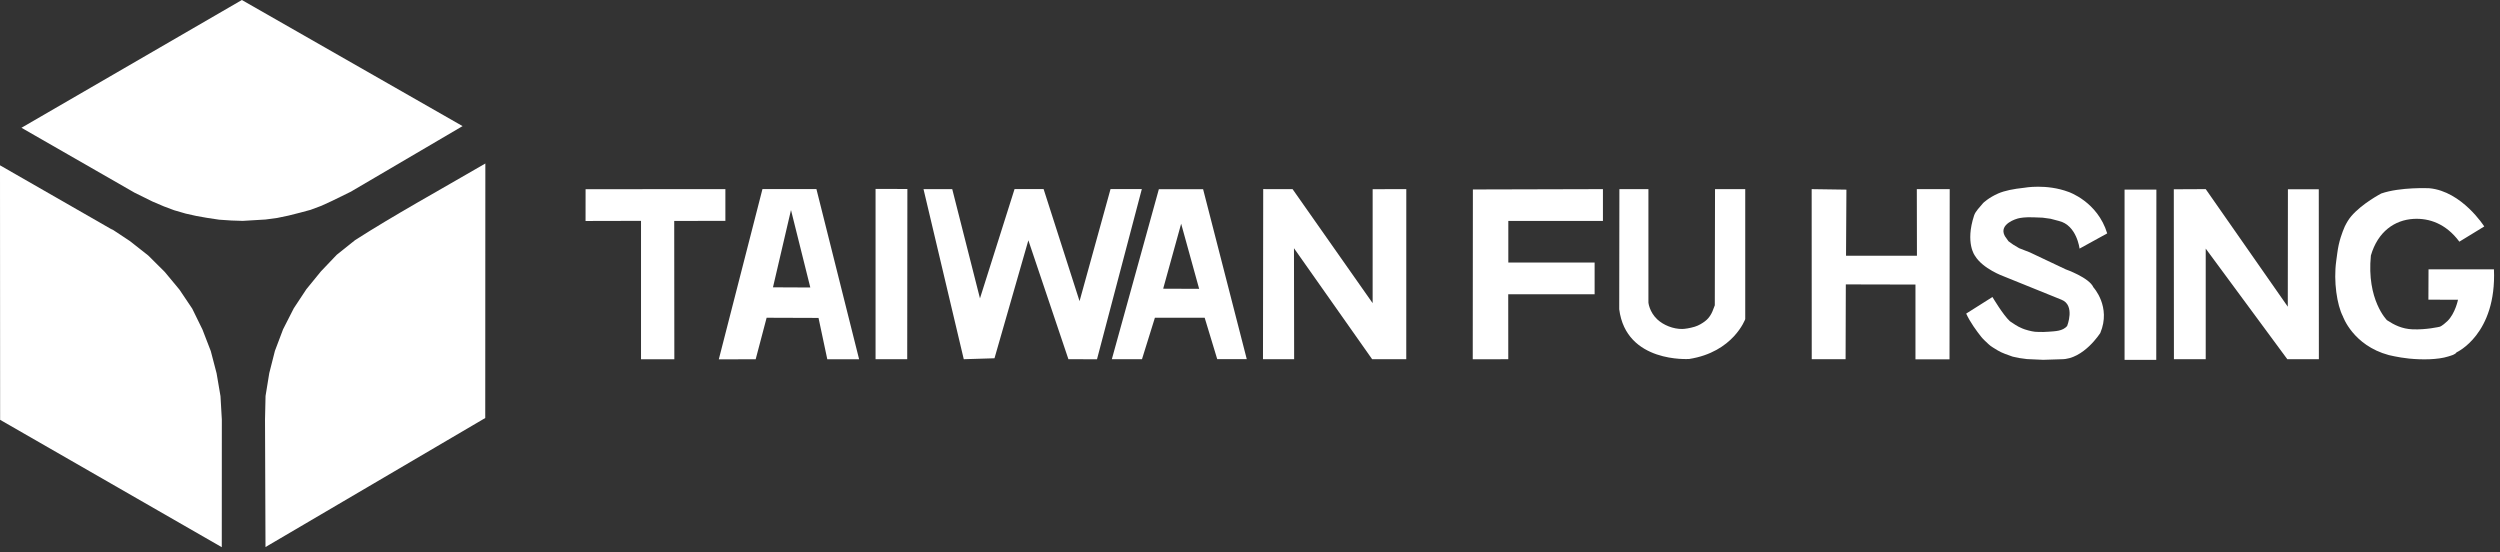
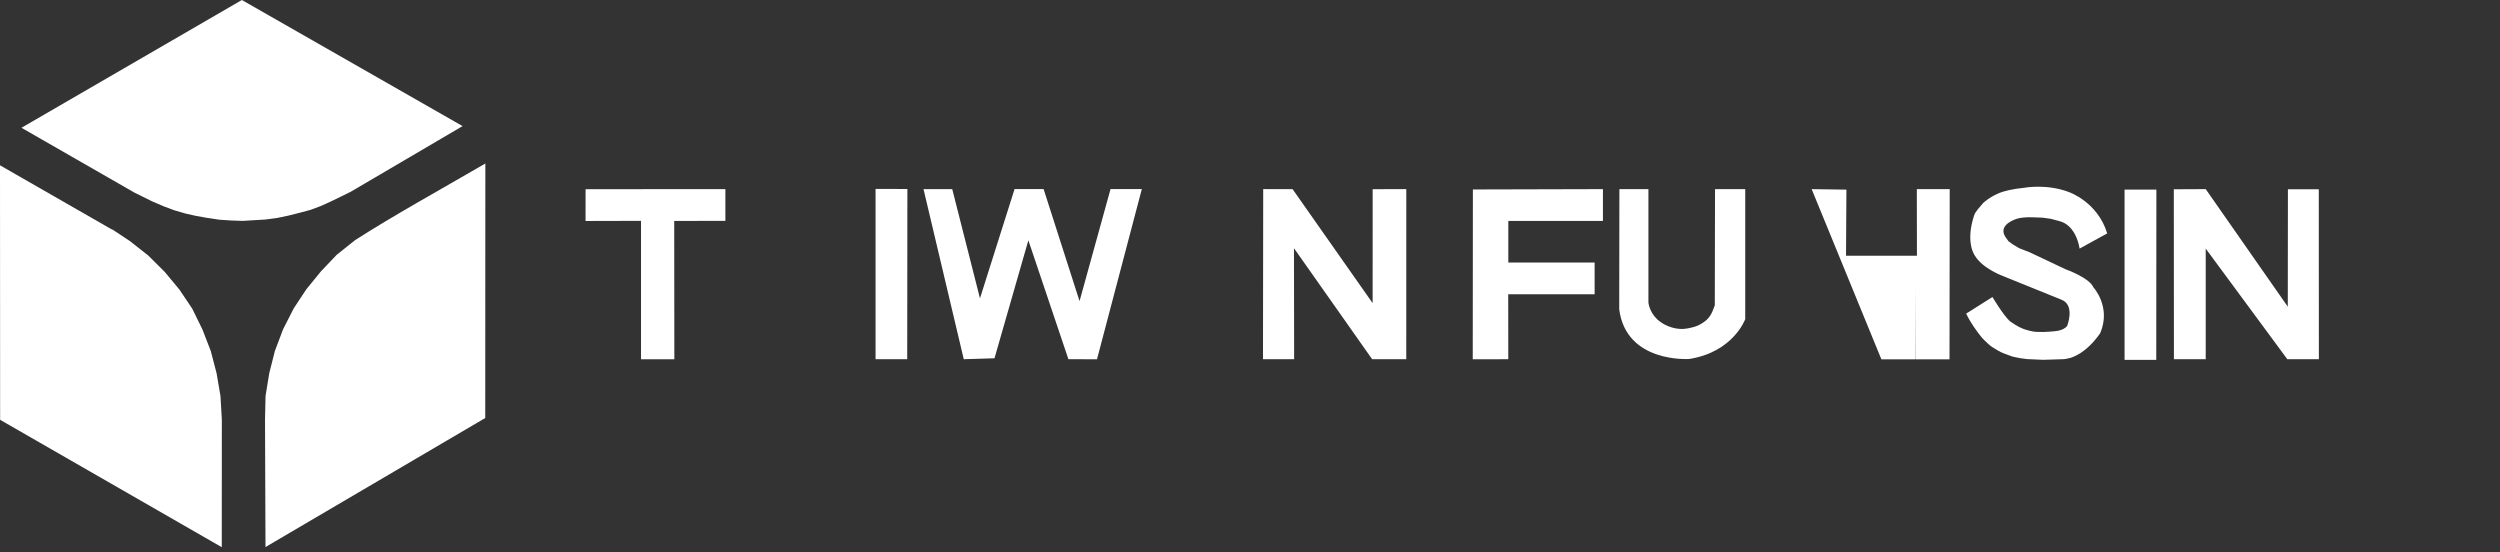
<svg xmlns="http://www.w3.org/2000/svg" width="100%" height="100%" viewBox="0 0 249 55" version="1.1" xml:space="preserve" style="fill-rule:evenodd;clip-rule:evenodd;stroke-linejoin:round;stroke-miterlimit:2;">
  <rect x="0" y="0" width="249" height="55" fill="#333333" stroke="none" />
  <g id="logo">
    <g>
      <path d="M24.089,0l21.984,12.56l-11.166,6.554l0.252,-0.127l-2.082,1.02l-1.065,0.489l-1.081,0.404l-1.051,0.283l-1.16,0.293l-1.121,0.233l-1.154,0.154l-2.274,0.136l-1.115,-0.036l-1.224,-0.082l-1.192,-0.179l-1.085,-0.192l-1.065,-0.238l-1.14,-0.331l-1.018,-0.381l-1.144,-0.488l-2.028,-1.002l0.253,0.126l-11.276,-6.47l21.952,-12.726Z" style="fill:#fff;" />
      <path d="M33.538,25.378l-1.572,1.649l-1.449,1.776l-1.256,1.9l-1.066,2.092l-0.814,2.152l-0.562,2.214l-0.371,2.278l-0.053,2.338l-0.001,-0.316l0.049,13.024l21.887,-12.852l0.01,-25.349c-4.644,2.7 -9.154,5.182 -12.972,7.632" style="fill:#fff;" />
      <path d="M16.412,27.086l-1.647,-1.638l-1.839,-1.446l-1.901,-1.258l0.252,0.189l-11.277,-6.469l0.012,25.35l22.077,12.686l0.006,-13.023l0,0.318l-0.134,-2.339l-0.388,-2.274l-0.577,-2.211l-0.829,-2.146l-1.019,-2.082l-1.272,-1.894" style="fill:#fff;" />
      <path d="M63.845,21.997l0,13.786l3.319,0.002l-0.012,-13.779l5.096,-0.009l0,-3.16l-13.924,0.007l-0.003,3.166" style="fill:#fff;" />
-       <path d="M75.265,35.785l1.091,-4.138l5.169,0.018l0.874,4.12l3.169,-0.003l-4.253,-16.954l-5.373,0l-4.349,16.96l3.672,-0.003Zm1.723,-7.168l1.795,-7.697l1.924,7.714" style="fill:#fff;" />
      <path d="M87.206,18.819l3.169,0.003l-0.016,16.957l-3.153,0" style="fill:#fff;" />
      <path d="M91.982,18.838l2.861,0l2.762,10.88l3.445,-10.889l2.892,0l3.581,11.165l3.087,-11.166l3.116,0.003l-4.465,16.951l-2.847,-0.005l-3.989,-11.843l-3.374,11.75l-3.06,0.093" style="fill:#fff;" />
-       <path d="M110.738,35.779l4.683,-16.933l4.408,0l4.348,16.922l-2.942,0.002l-1.25,-4.123l-4.957,0l-1.286,4.127c0,0 -2.998,0.005 -3.004,0.005Zm5.114,-7.025l1.791,-6.472l1.792,6.486" style="fill:#fff;" />
      <path d="M125.816,18.834l2.924,0.003l7.975,11.357l0.001,-11.35l3.351,-0.009l-0.003,16.941l-3.397,0.003l-7.788,-11.058l0.017,11.053l-3.103,0.002" style="fill:#fff;" />
      <path d="M146.699,18.871l12.953,-0.034l0,3.169l-9.424,0l0,4.14l8.596,0l0,3.16l-8.605,0l0.005,6.473l-3.539,0.003" style="fill:#fff;" />
      <path d="M168.239,35.755c4.409,-0.688 5.586,-3.97 5.586,-3.97l0,-12.948l-3.009,0.004l-0.022,11.567c-0.171,0.477 -0.298,0.784 -0.443,1.002c-0.116,0.178 -0.272,0.392 -0.542,0.593c-0.229,0.174 -0.602,0.414 -1.006,0.537c-0.5,0.151 -1.001,0.224 -1.261,0.227c-0.879,0.009 -1.856,-0.374 -2.479,-0.958c-0.798,-0.753 -0.88,-1.673 -0.88,-1.673l0,-11.299l-2.891,0l-0.017,11.964c0.681,5.391 6.951,4.953 6.964,4.954Z" style="fill:#fff;" />
-       <path d="M180.442,18.838l3.461,0.051l-0.039,6.581l7.063,0.003l-0.012,-6.638l3.276,0.005l-0.02,16.948l-3.391,0l0,-7.446l-6.937,-0.016l-0.022,7.447l-3.372,0" style="fill:#fff;" />
+       <path d="M180.442,18.838l3.461,0.051l-0.039,6.581l7.063,0.003l-0.012,-6.638l3.276,0.005l-0.02,16.948l-3.391,0l0,-7.446l-0.022,7.447l-3.372,0" style="fill:#fff;" />
      <path d="M196.709,25.48c0,0 -0.994,-1.269 -0.089,-4.017c0.138,-0.422 0.562,-0.827 0.909,-1.248c0,0 0.541,-0.528 1.483,-0.942c0.646,-0.282 1.54,-0.461 2.603,-0.572c0,0 2.206,-0.414 4.408,0.412c0,0 2.893,0.964 3.855,4.133l-2.754,1.515c0,0 -0.275,-2.341 -2.065,-2.755l-0.825,-0.218l-0.79,-0.108l-0.872,-0.034c-0.871,-0.036 -1.332,0.048 -1.6,0.115c0,0 -1.975,0.521 -1.284,1.76l0.357,0.506l0.464,0.334l0.599,0.359l1.066,0.416l3.573,1.691c0,0 2.343,0.826 2.756,1.79c0,0 1.789,1.929 0.687,4.546c0,0 -1.652,2.616 -3.855,2.616l-1.835,0.058l-1.624,-0.073l-0.784,-0.108l-0.63,-0.135c-0.381,-0.134 -1.109,-0.373 -1.502,-0.626c-0.285,-0.184 -0.66,-0.375 -0.902,-0.614c-0.259,-0.256 -0.497,-0.443 -0.73,-0.734c-0.438,-0.549 -1.107,-1.455 -1.497,-2.313l2.616,-1.652c0,0 1.057,1.79 1.74,2.414l0.525,0.347l0.334,0.196l0.366,0.17c0.273,0.126 0.927,0.301 1.261,0.334c0,0 0.654,0.056 1.383,-0.005c0.647,-0.053 1.378,-0.048 1.829,-0.565c0,0 0.827,-2.065 -0.55,-2.617l-5.785,-2.341c0,0 -2.054,-0.733 -2.841,-2.035Z" style="fill:#fff;" />
      <path d="M216.523,35.779l-0.012,-16.927l3.179,-0.015l8.174,11.709l0.013,-11.693l3.074,-0.001l0.009,16.922l-3.142,0.005l-8.128,-11.018l0,11.018" style="fill:#fff;" />
-       <path d="M244.952,24.071l2.48,-1.515c0,0 -2.214,-3.5 -5.463,-3.807c0,0 -2.881,-0.14 -4.796,0.523c0,0 -1.895,0.984 -2.985,2.258c-0.27,0.314 -0.474,0.673 -0.648,1.026c0.012,0 -0.366,0.755 -0.605,1.833c-0.108,0.489 -0.17,1.048 -0.25,1.629c-0.275,2.011 0.078,4.36 0.668,5.493c0,0 0.995,2.892 4.575,3.856c0,-0.011 0.878,0.231 2.006,0.346c1.279,0.131 2.883,0.119 3.902,-0.206c0.357,-0.114 0.67,-0.179 0.841,-0.416c0,0 3.994,-1.792 3.72,-8.264l-6.516,0l-0.012,3.019l2.947,0.01c0,0 -0.266,1.348 -1.051,2.121c-0.126,0.123 -0.556,0.511 -0.779,0.569c0,0 -1.352,0.316 -2.711,0.254c-1.023,-0.046 -1.782,-0.416 -2.531,-0.908c0,0 -2.048,-2.021 -1.604,-6.444c0.697,-2.4 2.386,-3.541 4.253,-3.647c1.546,-0.086 3.219,0.464 4.559,2.27Z" style="fill:#fff;" />
      <path d="M211.606,18.883l3.17,0.003l-0.013,16.956l-3.156,0" style="fill:#fff;" />
    </g>
  </g>
</svg>